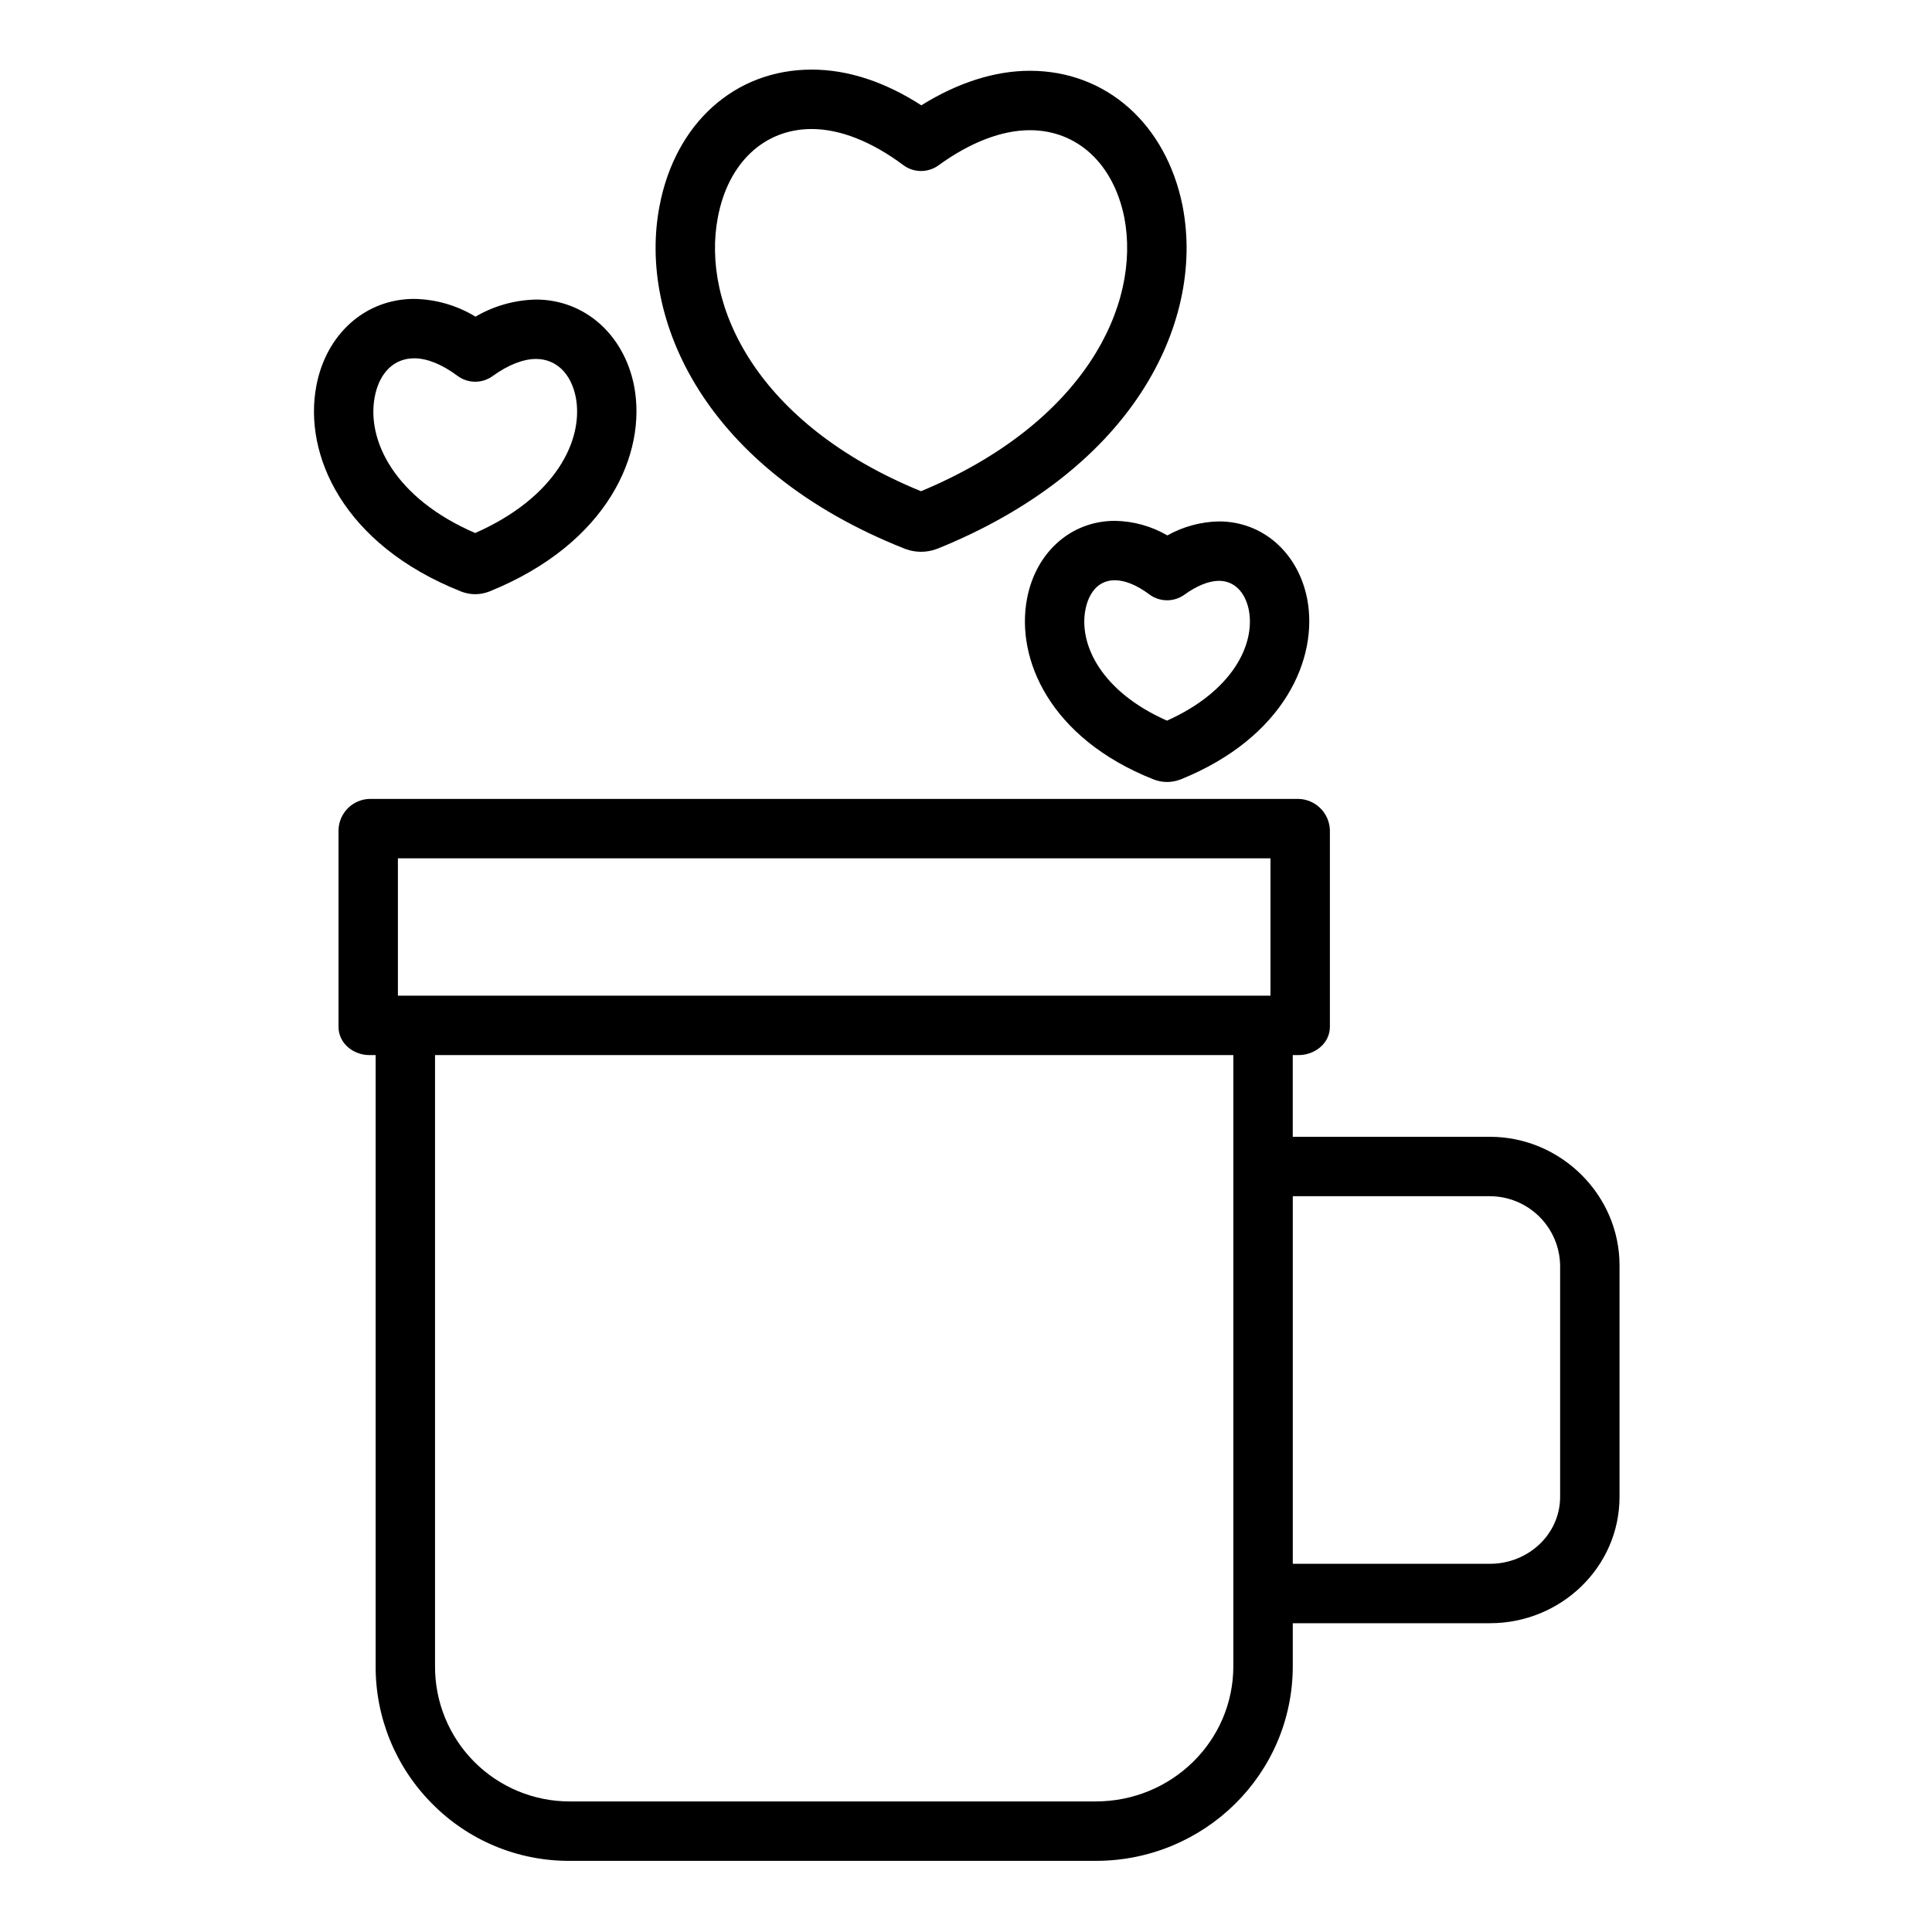
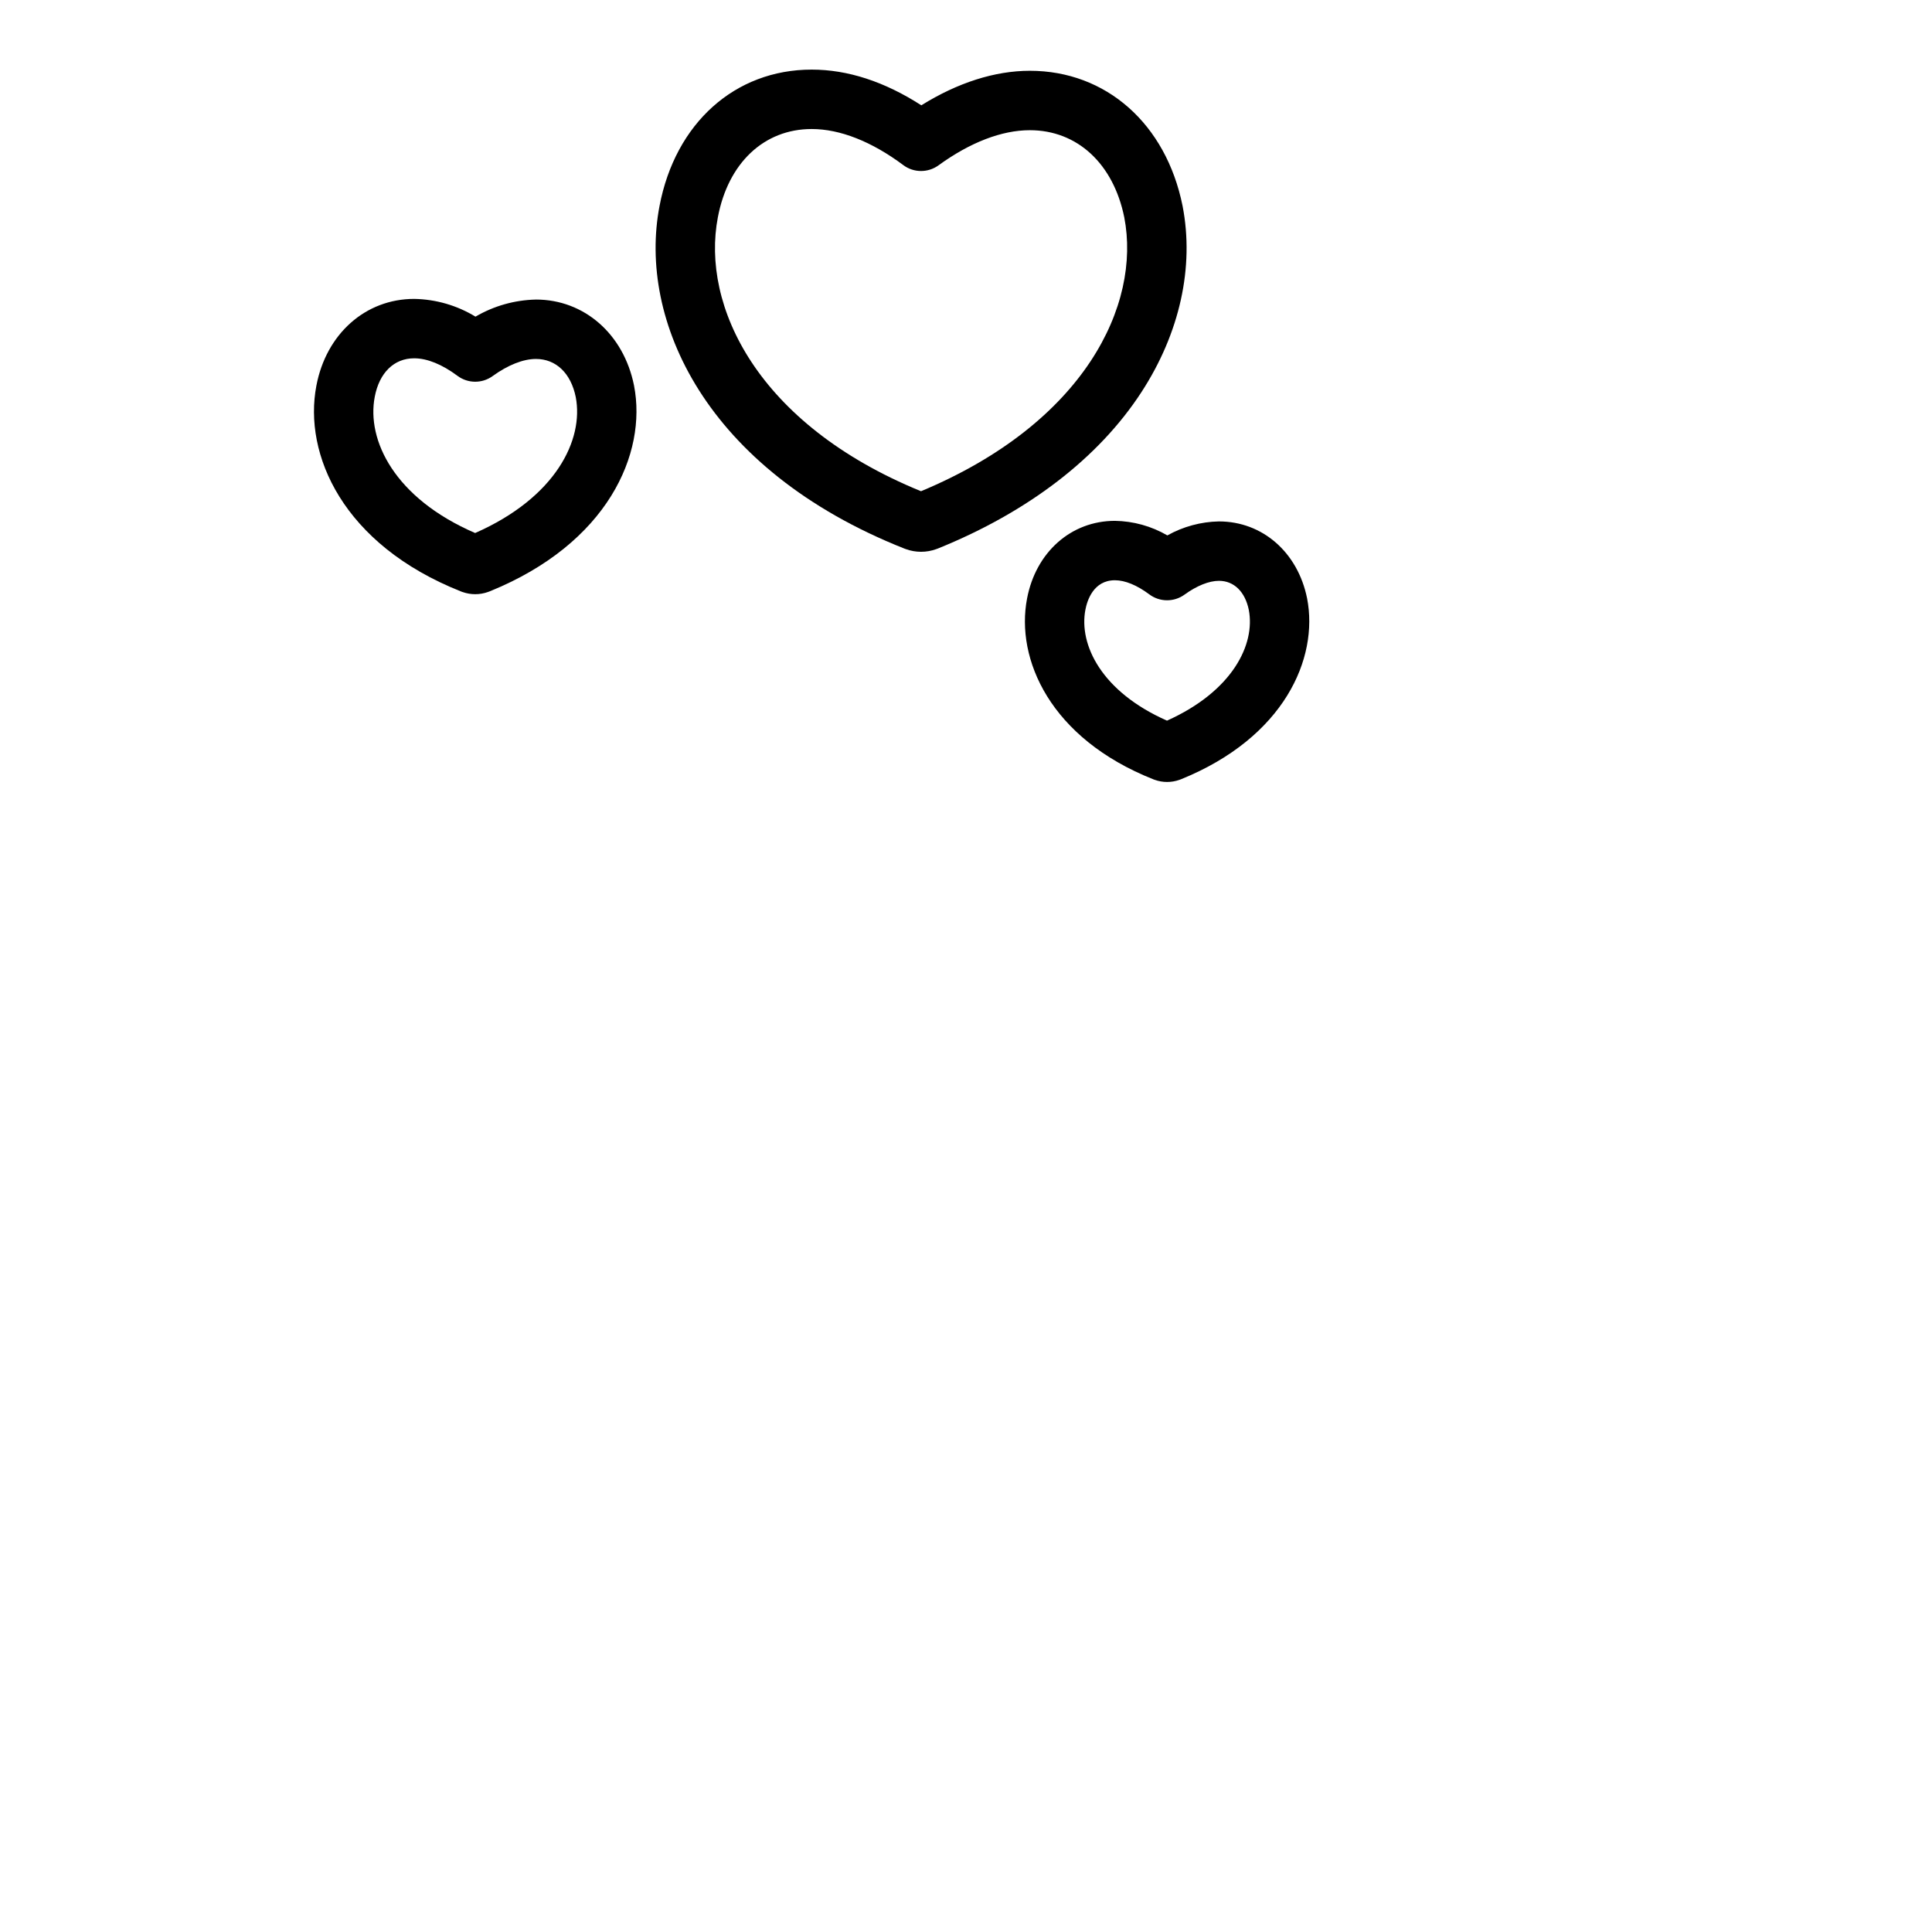
<svg xmlns="http://www.w3.org/2000/svg" fill="#000000" width="800px" height="800px" version="1.1" viewBox="144 144 512 512">
  <g>
    <path d="m266.16 300.74c0.137 0.055 0.277 0.105 0.414 0.152v-0.004c2.176 0.773 4.551 0.773 6.727 0 0.156-0.051 0.312-0.109 0.465-0.172 31.281-12.672 41.758-36.512 38.262-54.52l-0.012-0.059c-2.746-13.609-13.188-22.754-25.992-22.754v0.004c-5.637 0.121-11.148 1.68-16.016 4.527-4.902-2.984-10.508-4.606-16.246-4.703-12.891 0-23.309 9.25-25.918 23-3.484 18.188 7.004 42.098 38.316 54.527zm-22.848-51.578c1.211-6.394 5.117-10.207 10.453-10.207 3.43 0 7.394 1.605 11.469 4.644h-0.004c2.762 2.059 6.543 2.086 9.332 0.059 4.027-2.922 8.098-4.531 11.465-4.531 5.324 0 9.266 3.773 10.551 10.094 2.176 11.316-5.277 26.633-26.66 36.035-21.371-9.223-28.809-24.617-26.605-36.094z" />
-     <path d="m538.86 445.26h-52.266v-21.648h1.52c4.348 0 8.32-3.141 8.32-7.488v-52.211c-0.184-4.496-3.82-8.078-8.32-8.195h-246.17c-4.481 0.121-8.09 3.715-8.234 8.195v52.215c0 4.348 3.887 7.484 8.234 7.484h1.605v161.85c-0.078 13.652 5.285 26.777 14.902 36.469 9.613 9.785 22.773 15.273 36.492 15.215h139.47c28.688 0 52.184-22.93 52.184-51.625v-11.352h52.266c18.719 0 34.328-14.797 34.328-33.516v-61.32c0-18.719-15.609-34.07-34.328-34.07zm-289.41-73.801h231.24v36.406l-231.24 0.004zm184.96 249.94h-139.36c-9.512 0.023-18.641-3.75-25.355-10.488-6.715-6.738-10.461-15.879-10.406-25.391v-161.91h211.56v161.91c0 20.008-16.434 35.875-36.445 35.875zm123.04-80.746c0 10.035-8.547 17.77-18.582 17.77h-52.266v-97.414h52.266c4.879 0.02 9.555 1.945 13.027 5.371 3.477 3.426 5.469 8.078 5.555 12.953z" />
    <path d="m383.62 289.36c0.137 0.055 0.273 0.105 0.414 0.152 2.617 0.957 5.492 0.957 8.113 0 0.156-0.051 0.312-0.109 0.465-0.172 23.926-9.691 42.551-24.008 53.863-41.395 10.184-15.645 14.062-33.18 10.922-49.355l-0.012-0.059c-4.383-21.727-20.27-35.773-40.461-35.773-9.273 0-19.129 3.148-28.762 9.152-9.746-6.281-19.5-9.465-29.059-9.465-20.328 0-36.156 14.199-40.324 36.16-5.773 30.082 12.039 69.805 64.84 90.754zm-49.375-87.801c2.734-14.414 12.258-23.367 24.859-23.367 7.5 0 15.895 3.305 24.281 9.562l-0.004 0.004c2.762 2.059 6.543 2.082 9.332 0.059 8.391-6.094 16.762-9.312 24.207-9.312 12.551 0 22.141 8.855 25.027 23.113 4.481 23.184-10.477 54.461-53.871 72.562-43.395-17.734-58.332-49.141-53.832-72.621z" />
    <path d="m439.46 282.03c-11.59 0-20.949 8.281-23.281 20.594-3.07 16.016 6.082 37.039 33.461 47.902 0.137 0.055 0.273 0.098 0.41 0.148 2.098 0.742 4.387 0.742 6.488 0 0.152-0.051 0.305-0.109 0.457-0.168 27.348-11.078 36.484-32.039 33.406-47.895l-0.012-0.059c-2.461-12.184-11.836-20.367-23.34-20.367l-0.004-0.004c-4.797 0.094-9.496 1.367-13.684 3.707-4.227-2.457-9.016-3.785-13.902-3.859zm27.586 15.895c3.965 0 6.918 2.883 7.902 7.711 1.758 9.152-4.328 21.551-21.68 29.344-17.344-7.656-23.406-20.121-21.625-29.406 0.445-2.344 2.098-7.801 7.816-7.801 2.684 0 5.84 1.297 9.125 3.746 2.762 2.062 6.539 2.086 9.328 0.062 3.254-2.359 6.496-3.656 9.133-3.656z" />
  </g>
</svg>